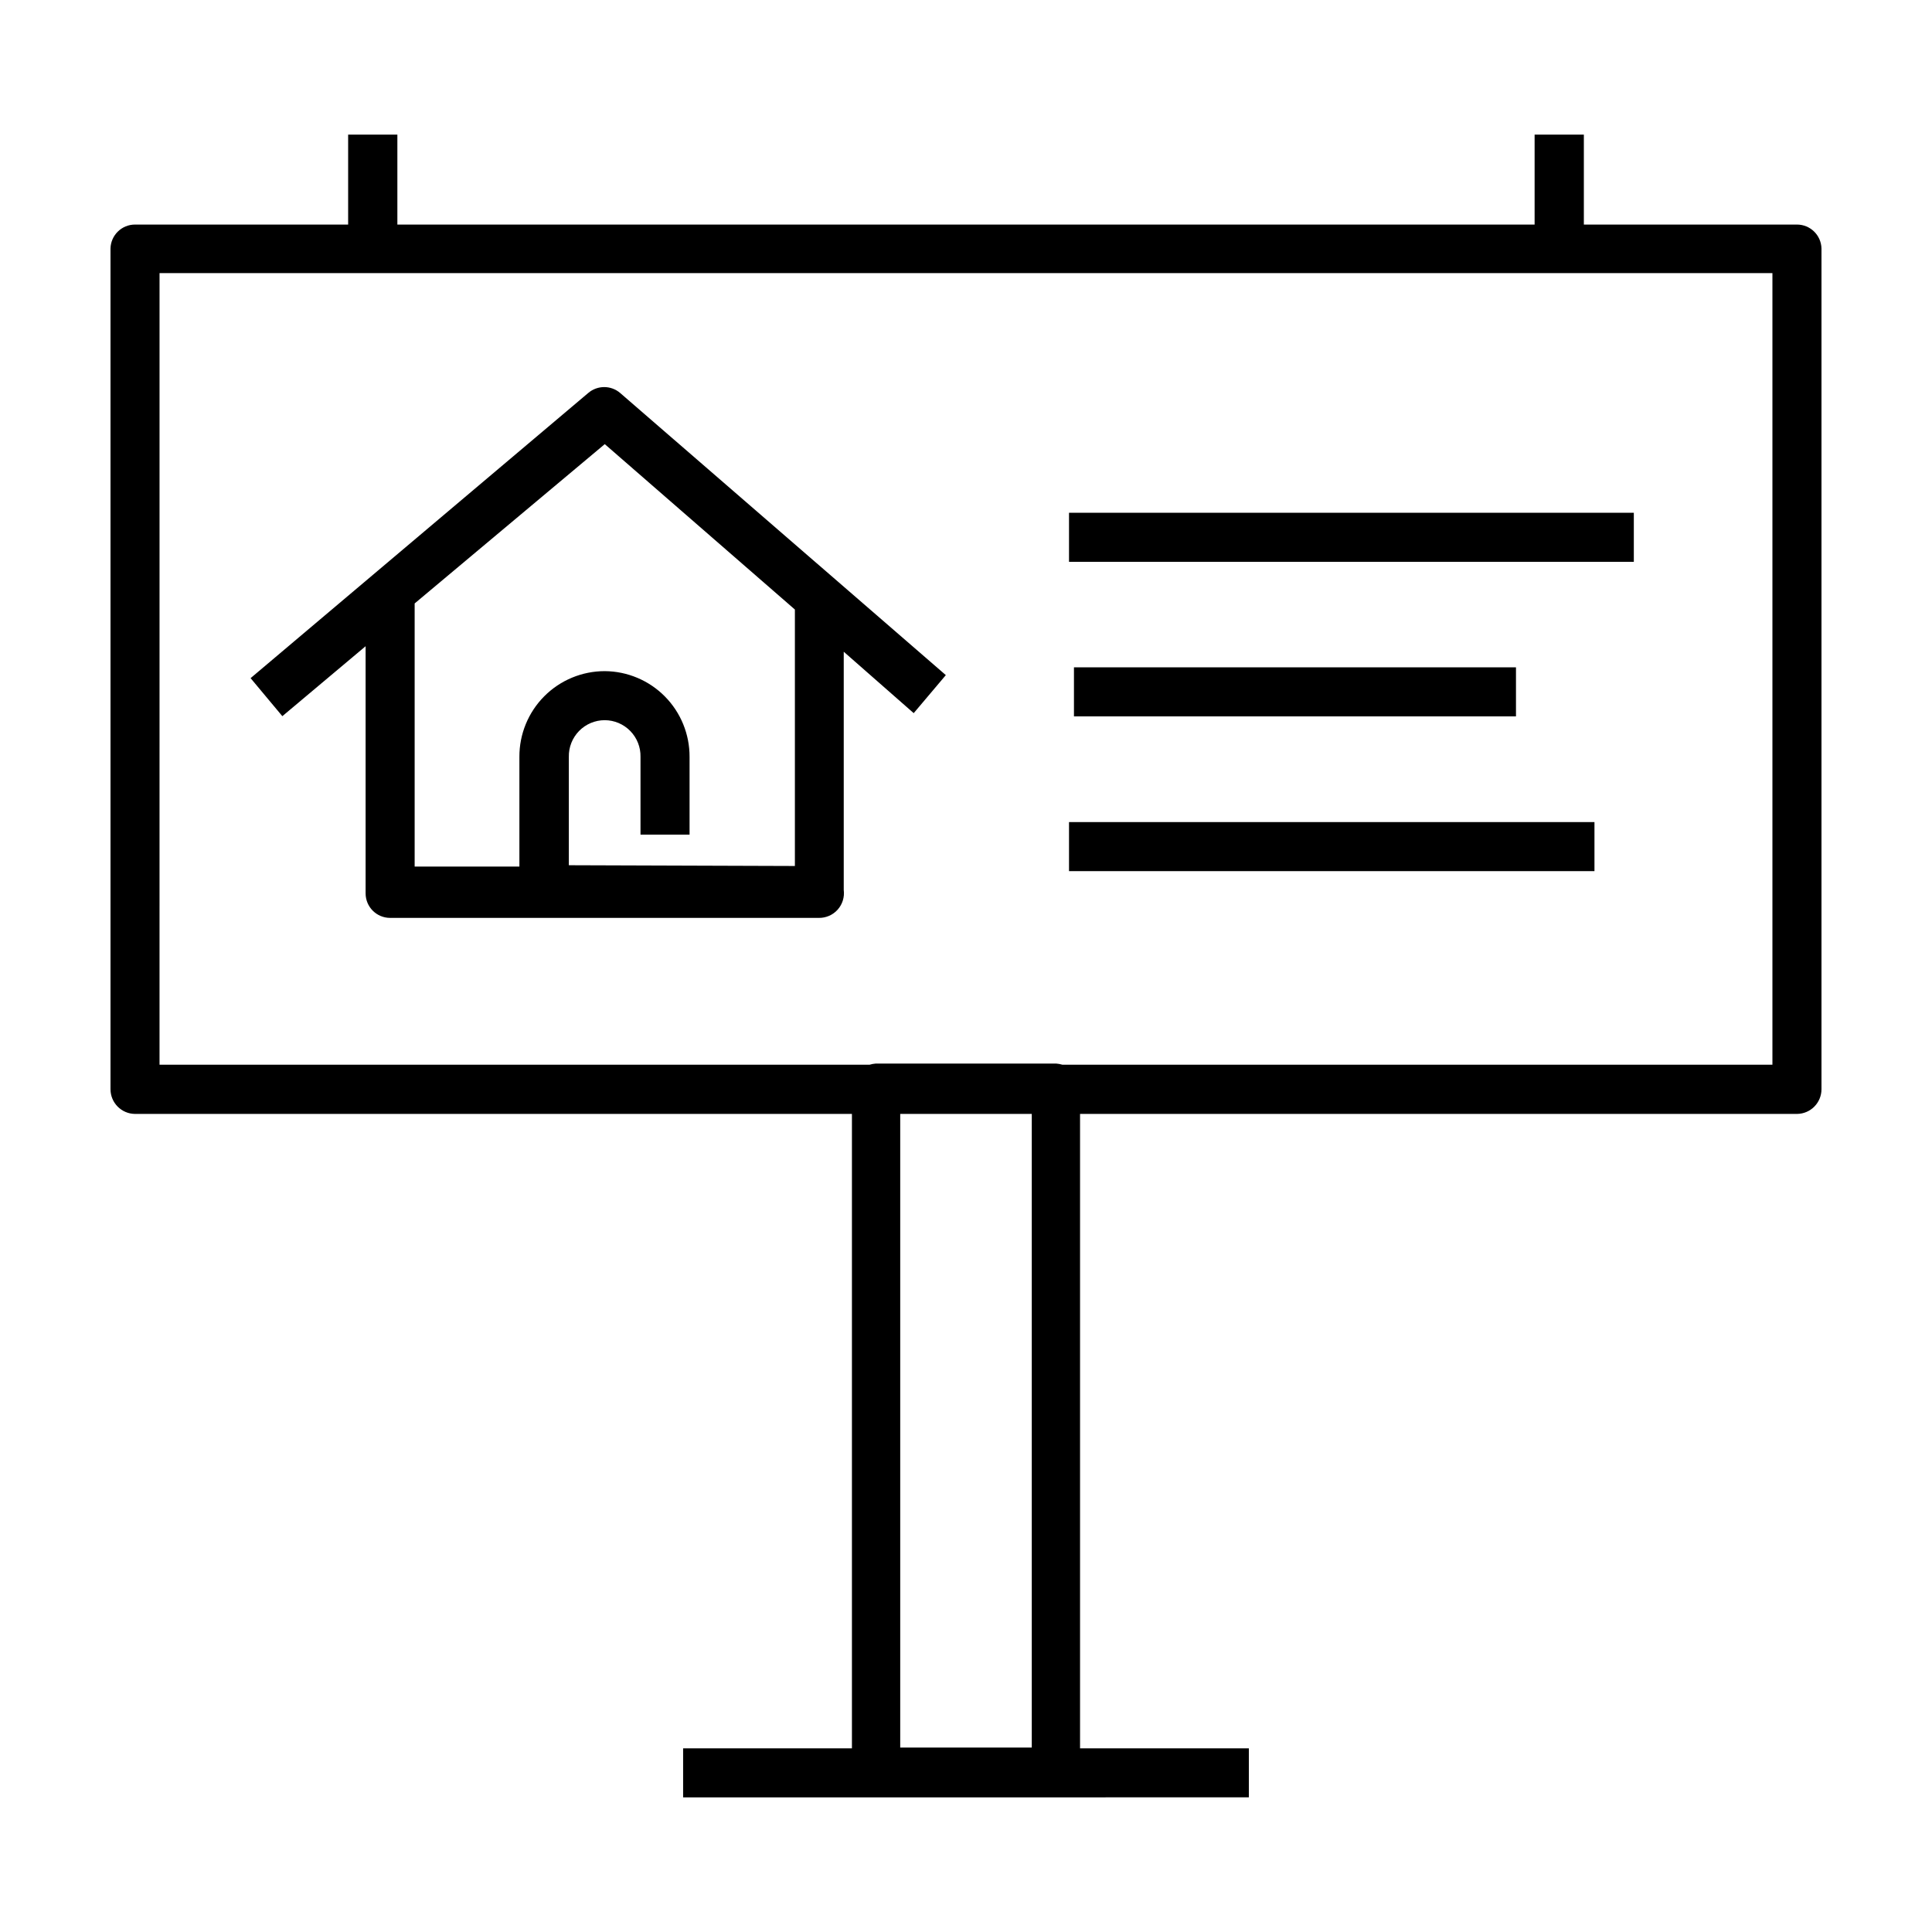
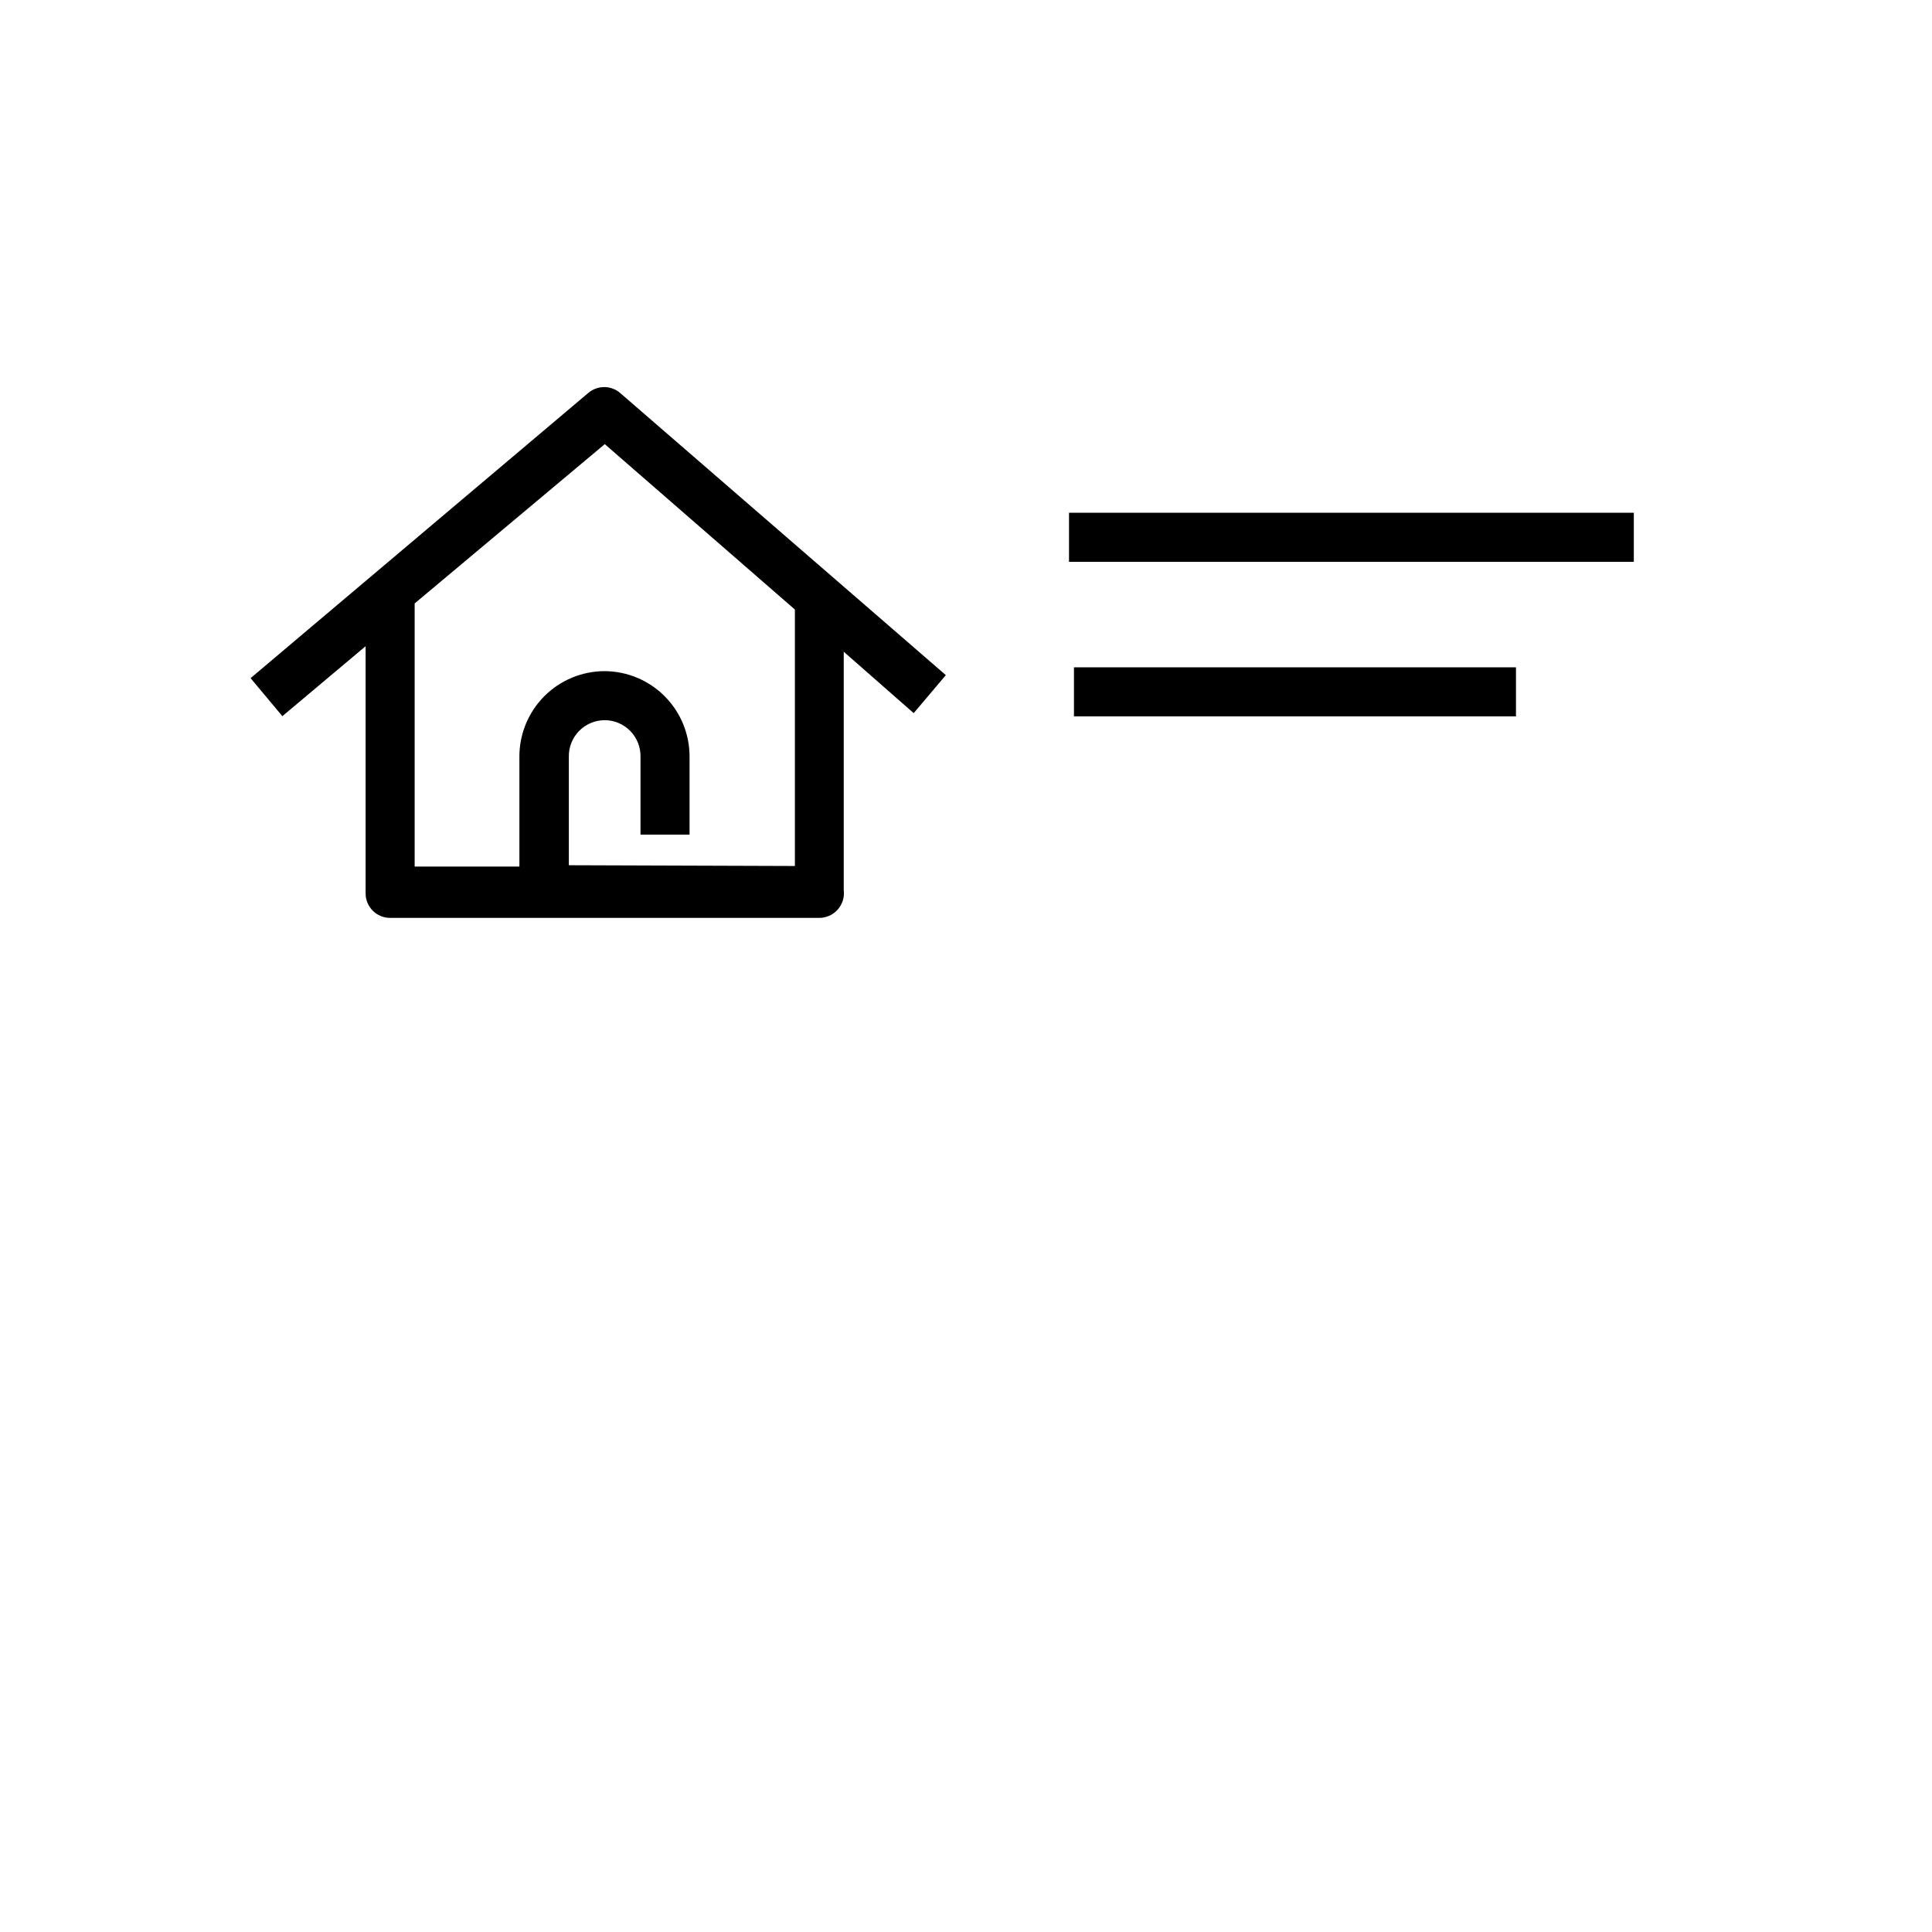
<svg xmlns="http://www.w3.org/2000/svg" fill="#000000" width="800px" height="800px" version="1.1" viewBox="144 144 512 512">
  <g>
    <path d="m386.14 332.99 8.516-10.078-86.305-74.766c-2.434-2.086-6.027-2.086-8.465 0l-89.477 75.57 8.414 10.078 22.066-18.539v65.496c0 3.59 2.91 6.5 6.5 6.5h113.61c1.906 0.027 3.731-0.77 4.996-2.191 1.266-1.426 1.852-3.328 1.605-5.215v-63.129zm-91.391 40.305v-28.719c-0.055-2.559 0.926-5.031 2.715-6.863 1.793-1.828 4.246-2.859 6.805-2.859 2.555 0.012 4.992 1.051 6.773 2.879s2.754 4.293 2.699 6.844v20.605h13v-20.605c0.023-5.988-2.324-11.746-6.539-16.008-4.211-4.258-9.941-6.672-15.934-6.711-6.016 0-11.785 2.394-16.031 6.66-4.242 4.262-6.617 10.043-6.59 16.059v29.07h-27.758v-69.727l50.383-42.219 50.383 43.832v67.965z" />
-     <path d="m179.79 439.2h189.98v168.12h-44.738v13l149.93-0.004v-12.996h-44.738v-168.12h189.99c3.598-0.027 6.5-2.953 6.496-6.551v-222.79c-0.082-3.527-2.965-6.348-6.496-6.348h-56.477v-23.828h-13.051v23.828h-301.38v-23.828h-13.047v23.828h-56.477c-3.531 0-6.418 2.82-6.5 6.348v222.79c0 3.598 2.902 6.523 6.5 6.551zm237.64 167.92h-34.863v-167.92h34.863zm-231.15-390.75h427.43v209.79h-188.17c-0.527-0.156-1.066-0.258-1.613-0.301h-47.863c-0.547 0.043-1.086 0.145-1.609 0.301h-188.18z" />
    <path d="m427.3 279.89h149.68v13h-149.68z" />
    <path d="m428.61 320.85h117.14v13h-117.14z" />
-     <path d="m427.3 361.86h139.25v13h-139.25z" />
  </g>
</svg>